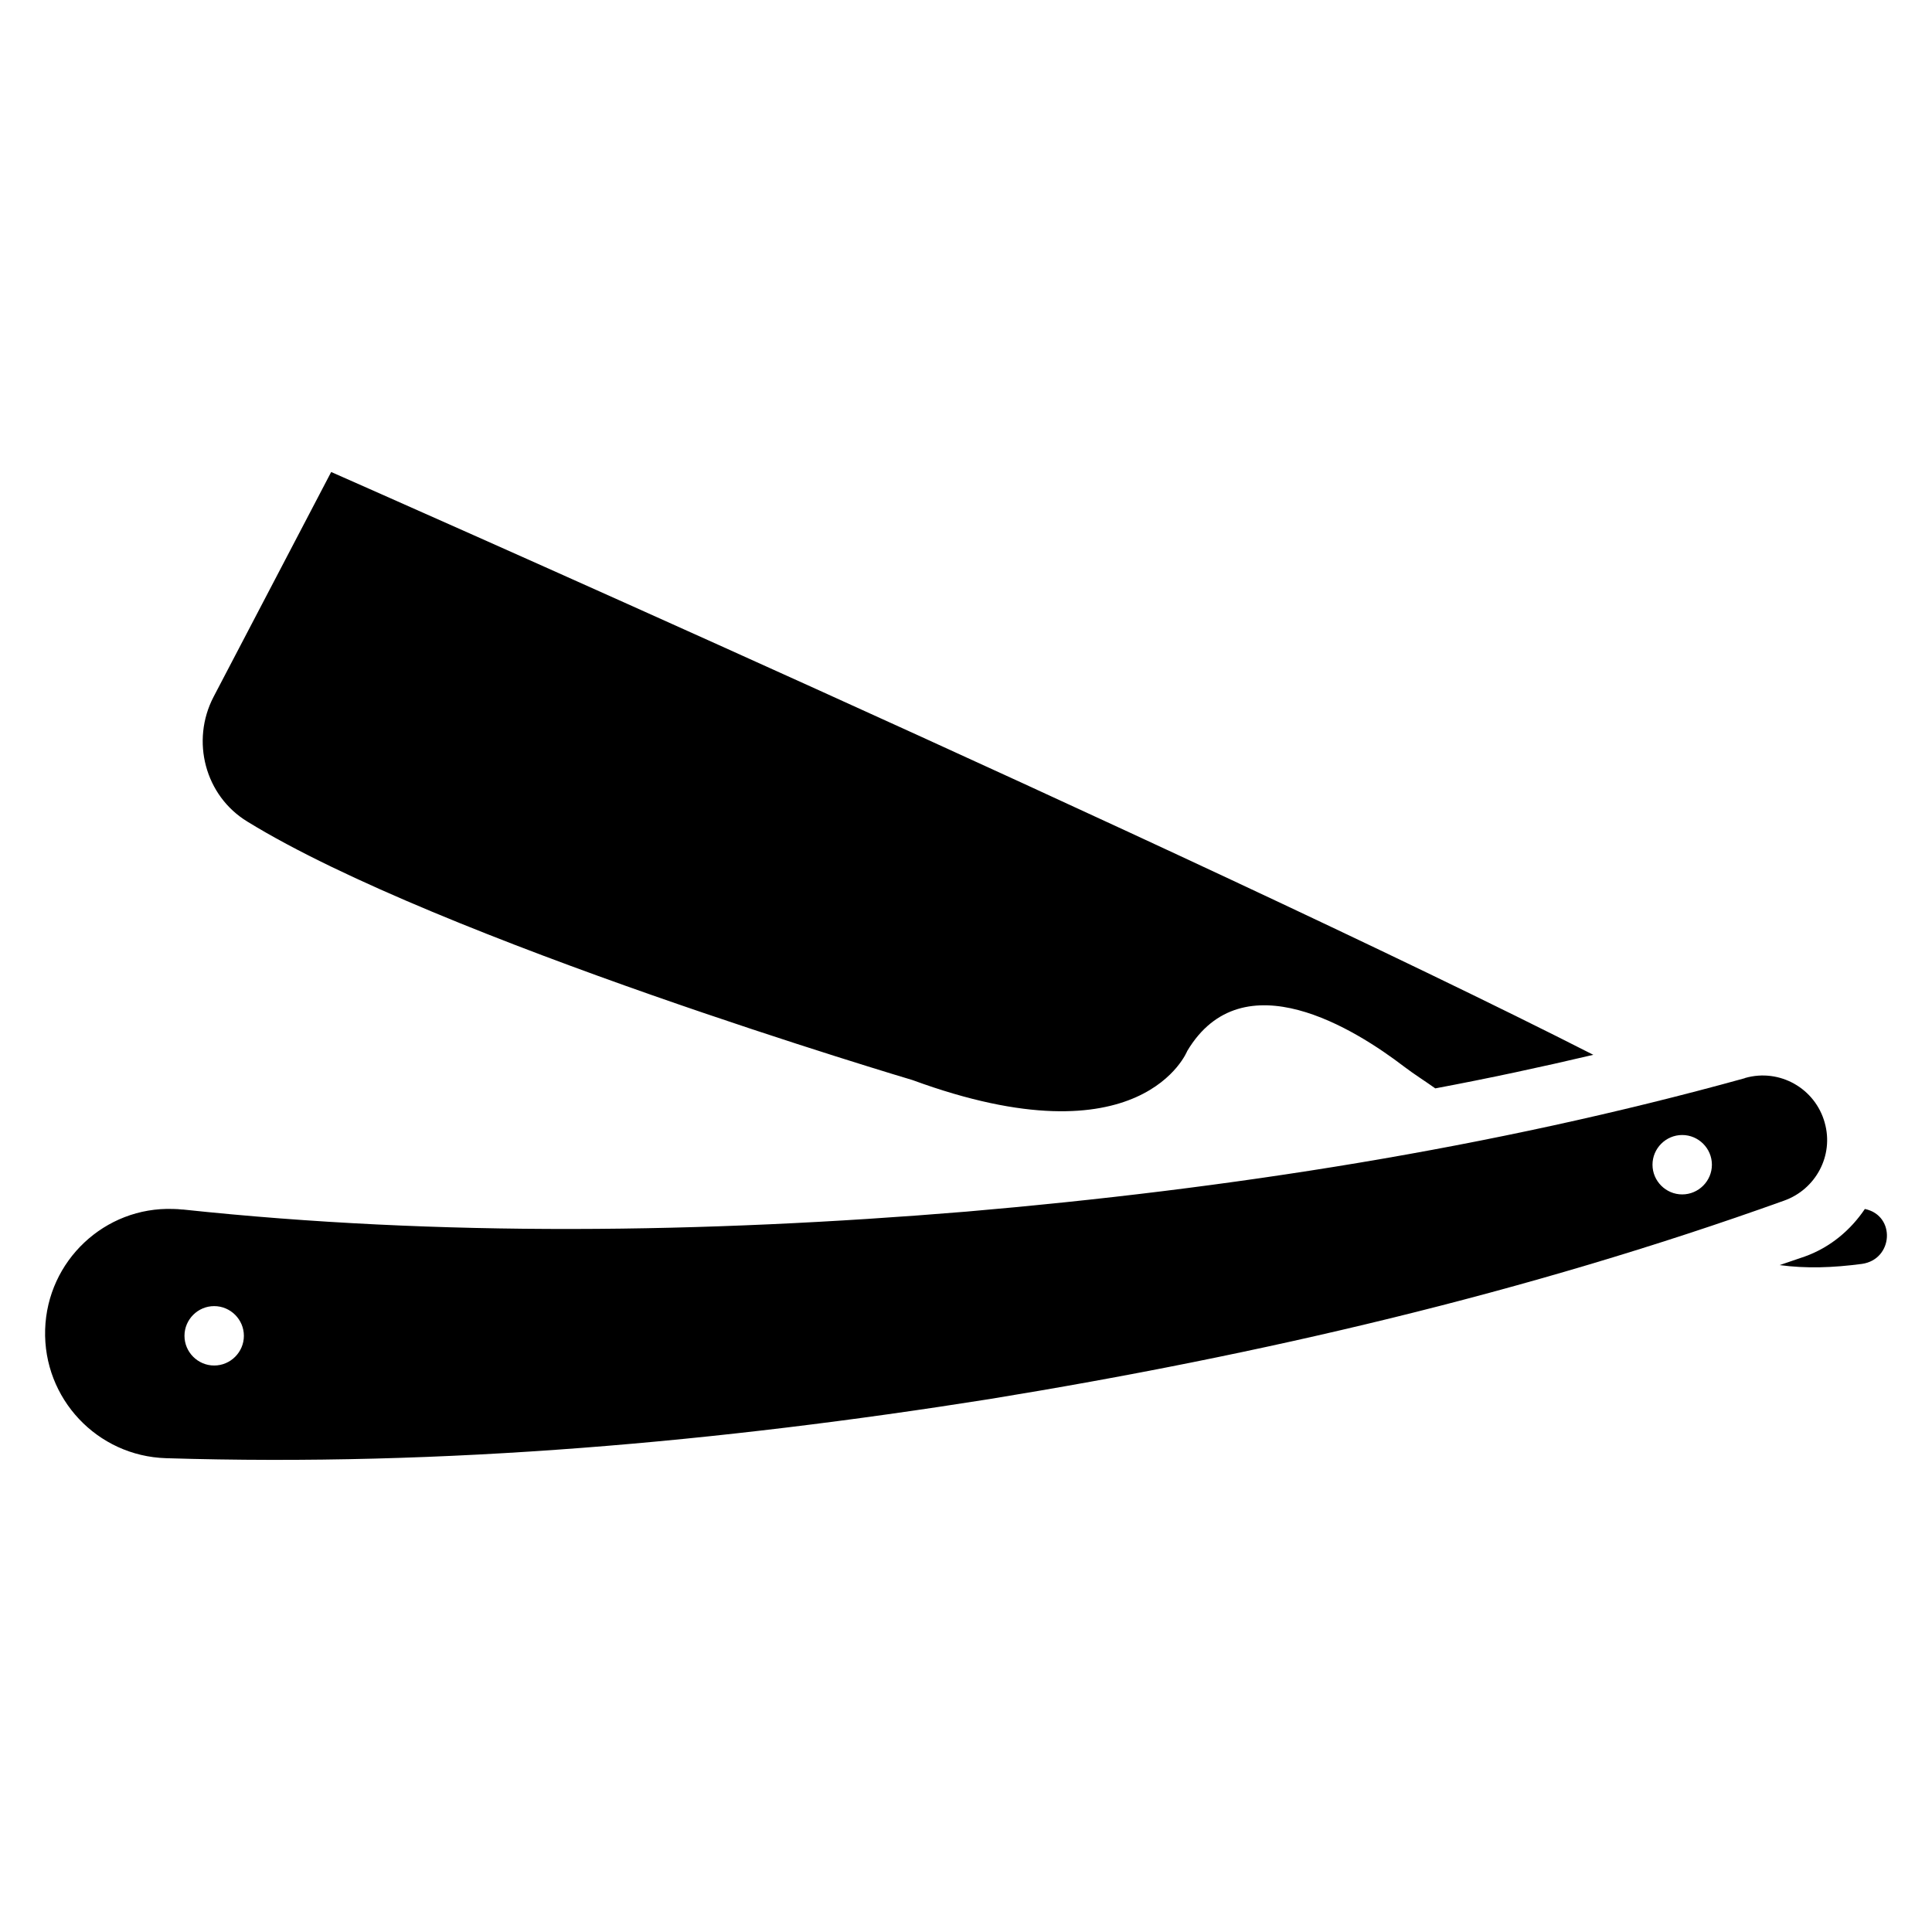
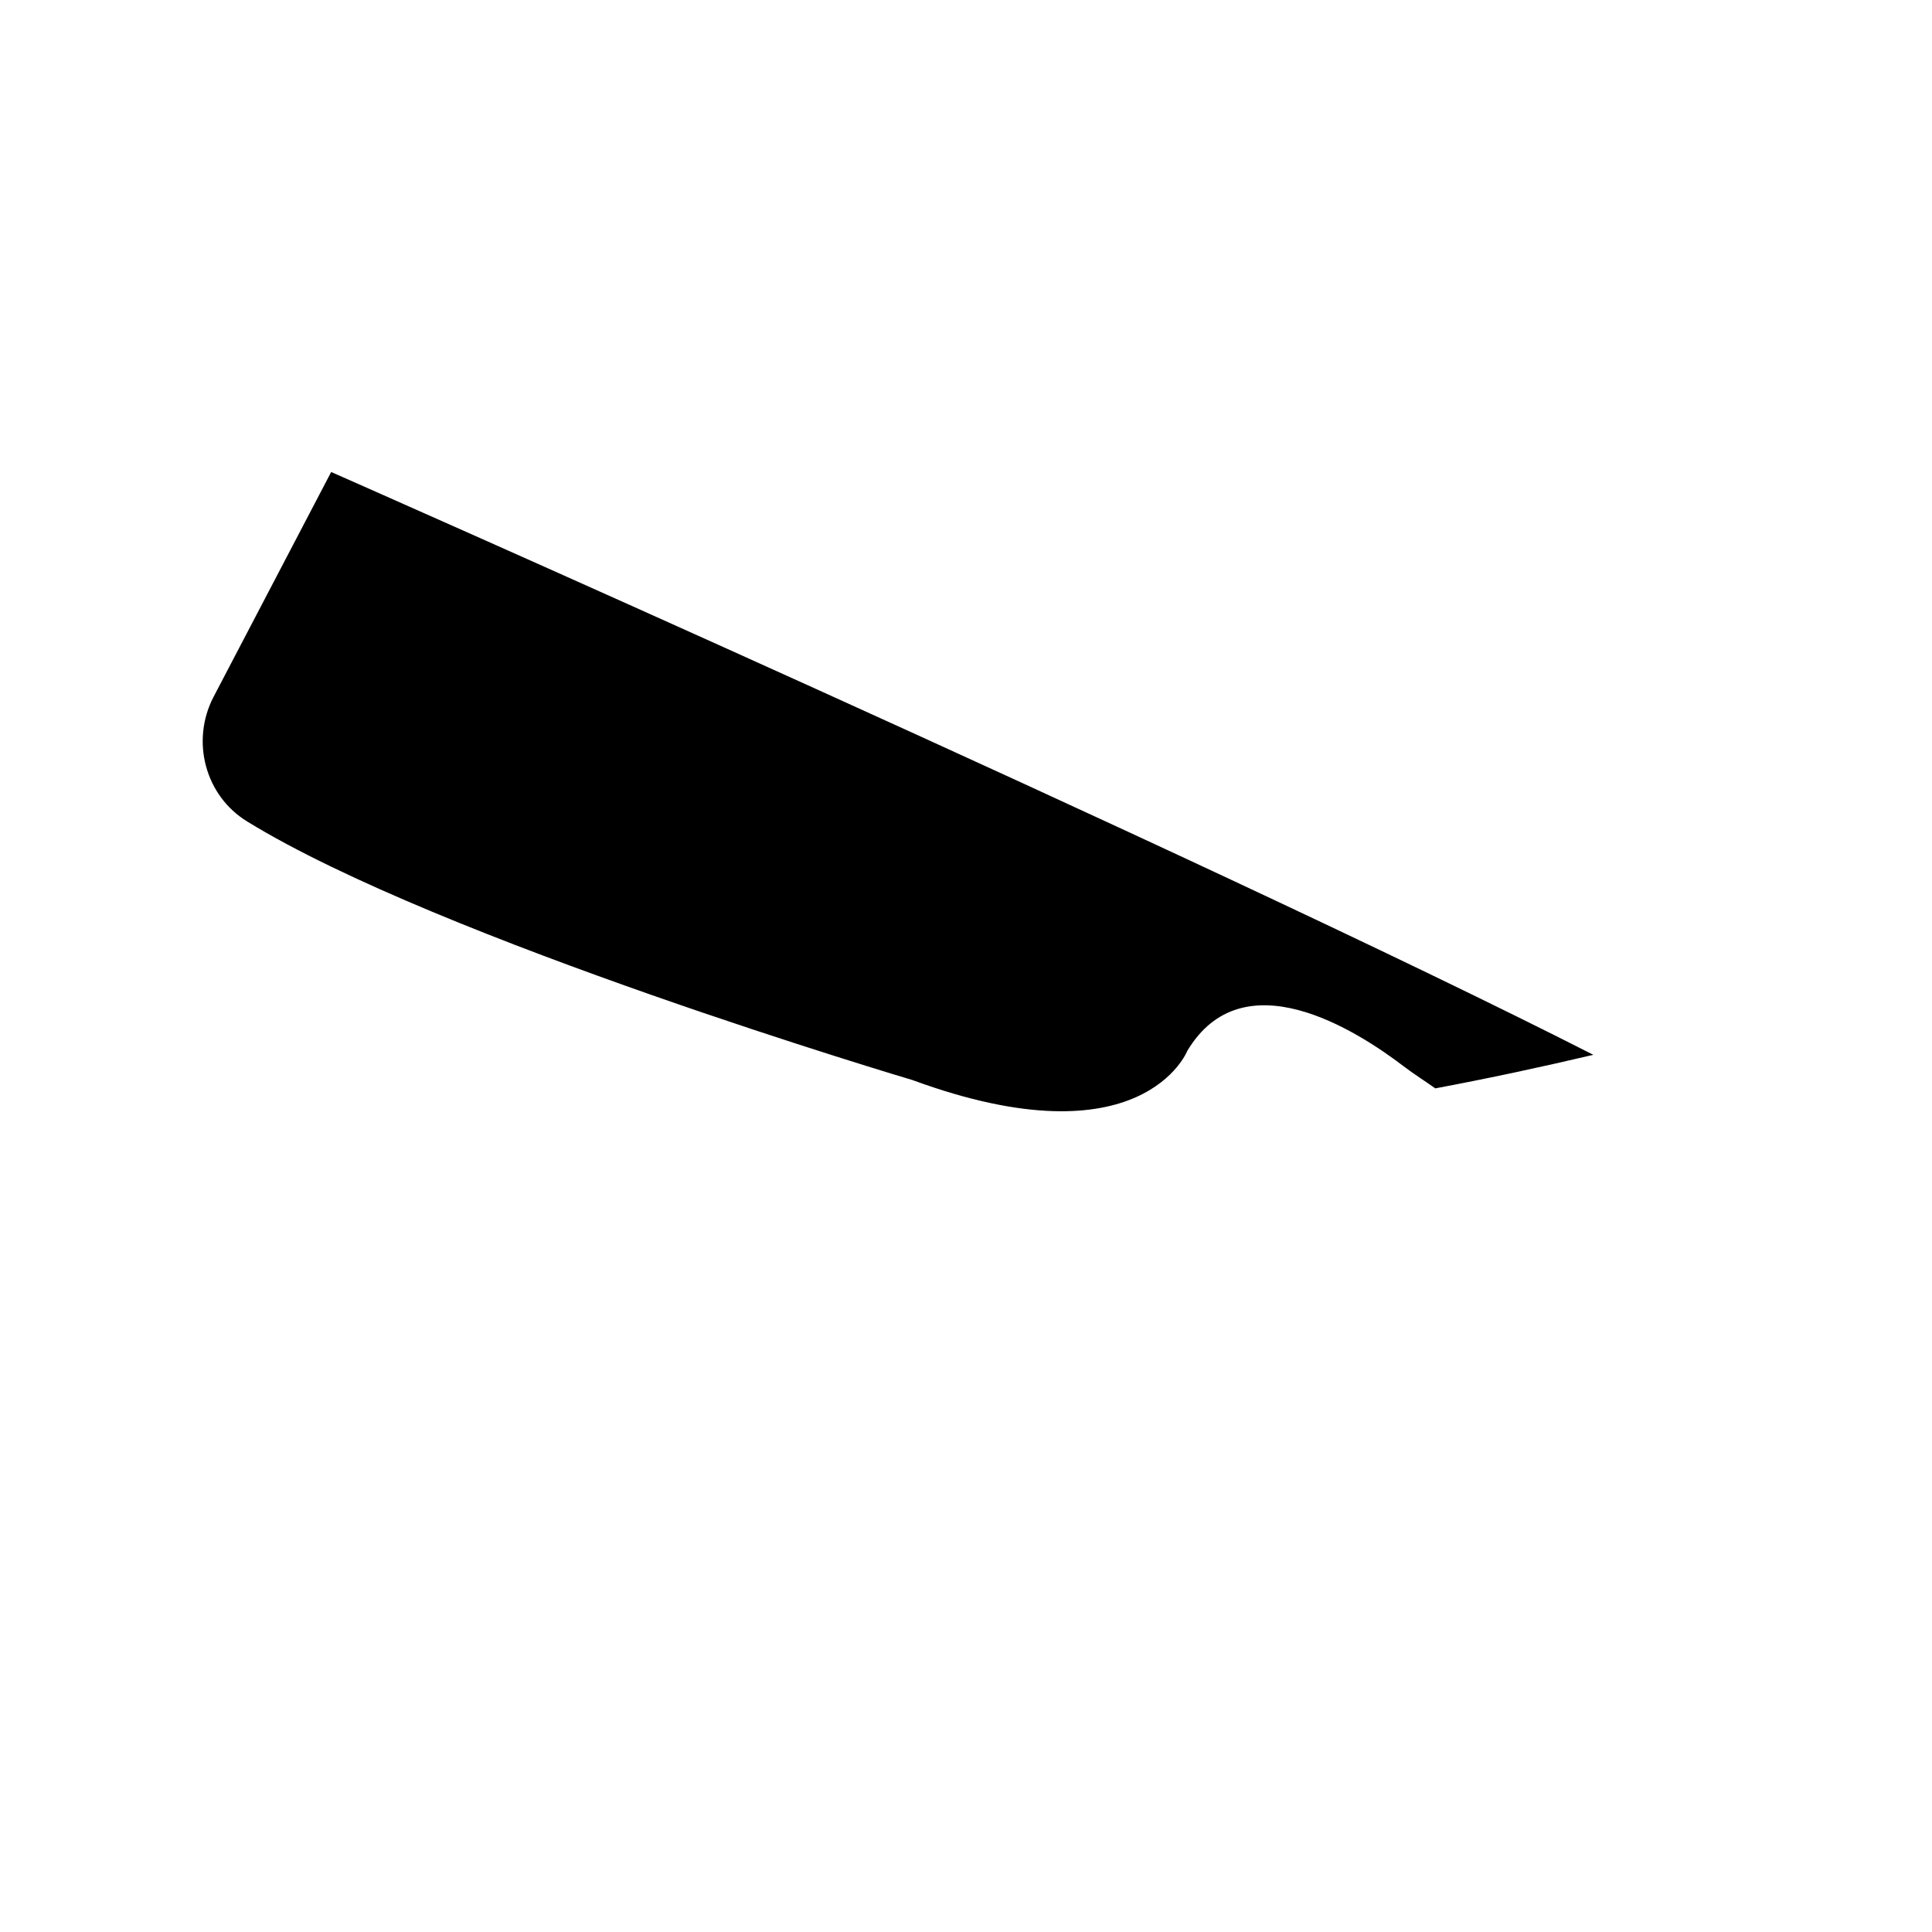
<svg xmlns="http://www.w3.org/2000/svg" fill="#000000" width="800px" height="800px" version="1.1" viewBox="144 144 512 512">
  <g>
-     <path d="m638.21 464.39c-3.777 5.59-9.133 10.156-15.902 12.594-2.203 0.789-4.488 1.496-6.691 2.281 7.086 0.945 14.012 0.707 21.805-0.316 8.344-1.176 9.055-12.824 0.789-14.559z" />
+     <path d="m638.21 464.39z" />
    <path d="m209.57 361.74c50.773 31.25 176.25 68.488 176.25 68.488 60.93 22.355 72.816-7.715 72.816-7.715 14.719-24.641 44.715-5.59 57.387 4.094 2.676 2.047 5.59 3.856 8.344 5.824 14.25-2.676 28.184-5.668 41.879-8.895-103.44-52.664-334.48-154.45-334.48-154.45l-31.172 59.59c-6.062 11.648-2.285 26.211 8.973 33.062z" />
-     <path d="m627.58 441.56c-2.519-9.133-11.965-14.484-21.098-11.887l-0.156 0.078c-67.148 18.578-136.66 29.363-206.25 35.344-69.512 5.746-139.65 6.691-207.51-0.551h-0.234c-0.789-0.078-1.574-0.156-2.441-0.156-18.105-0.629-33.379 13.699-33.93 31.961-0.551 18.262 13.777 33.535 32.039 34.086 74.156 2.281 146.66-4.328 218.21-15.664 71.477-11.652 142.17-28.023 210.58-52.586 8.426-2.992 13.227-11.965 10.785-20.625zm-426.82 64.316c-4.328 0-7.871-3.543-7.871-7.871 0-4.328 3.543-7.871 7.871-7.871 4.328 0 7.871 3.543 7.871 7.871 0 4.328-3.543 7.871-7.871 7.871zm389.04-45.344c-4.328 0-7.871-3.543-7.871-7.871 0-4.328 3.543-7.871 7.871-7.871s7.871 3.543 7.871 7.871c0 4.328-3.543 7.871-7.871 7.871z" />
  </g>
</svg>